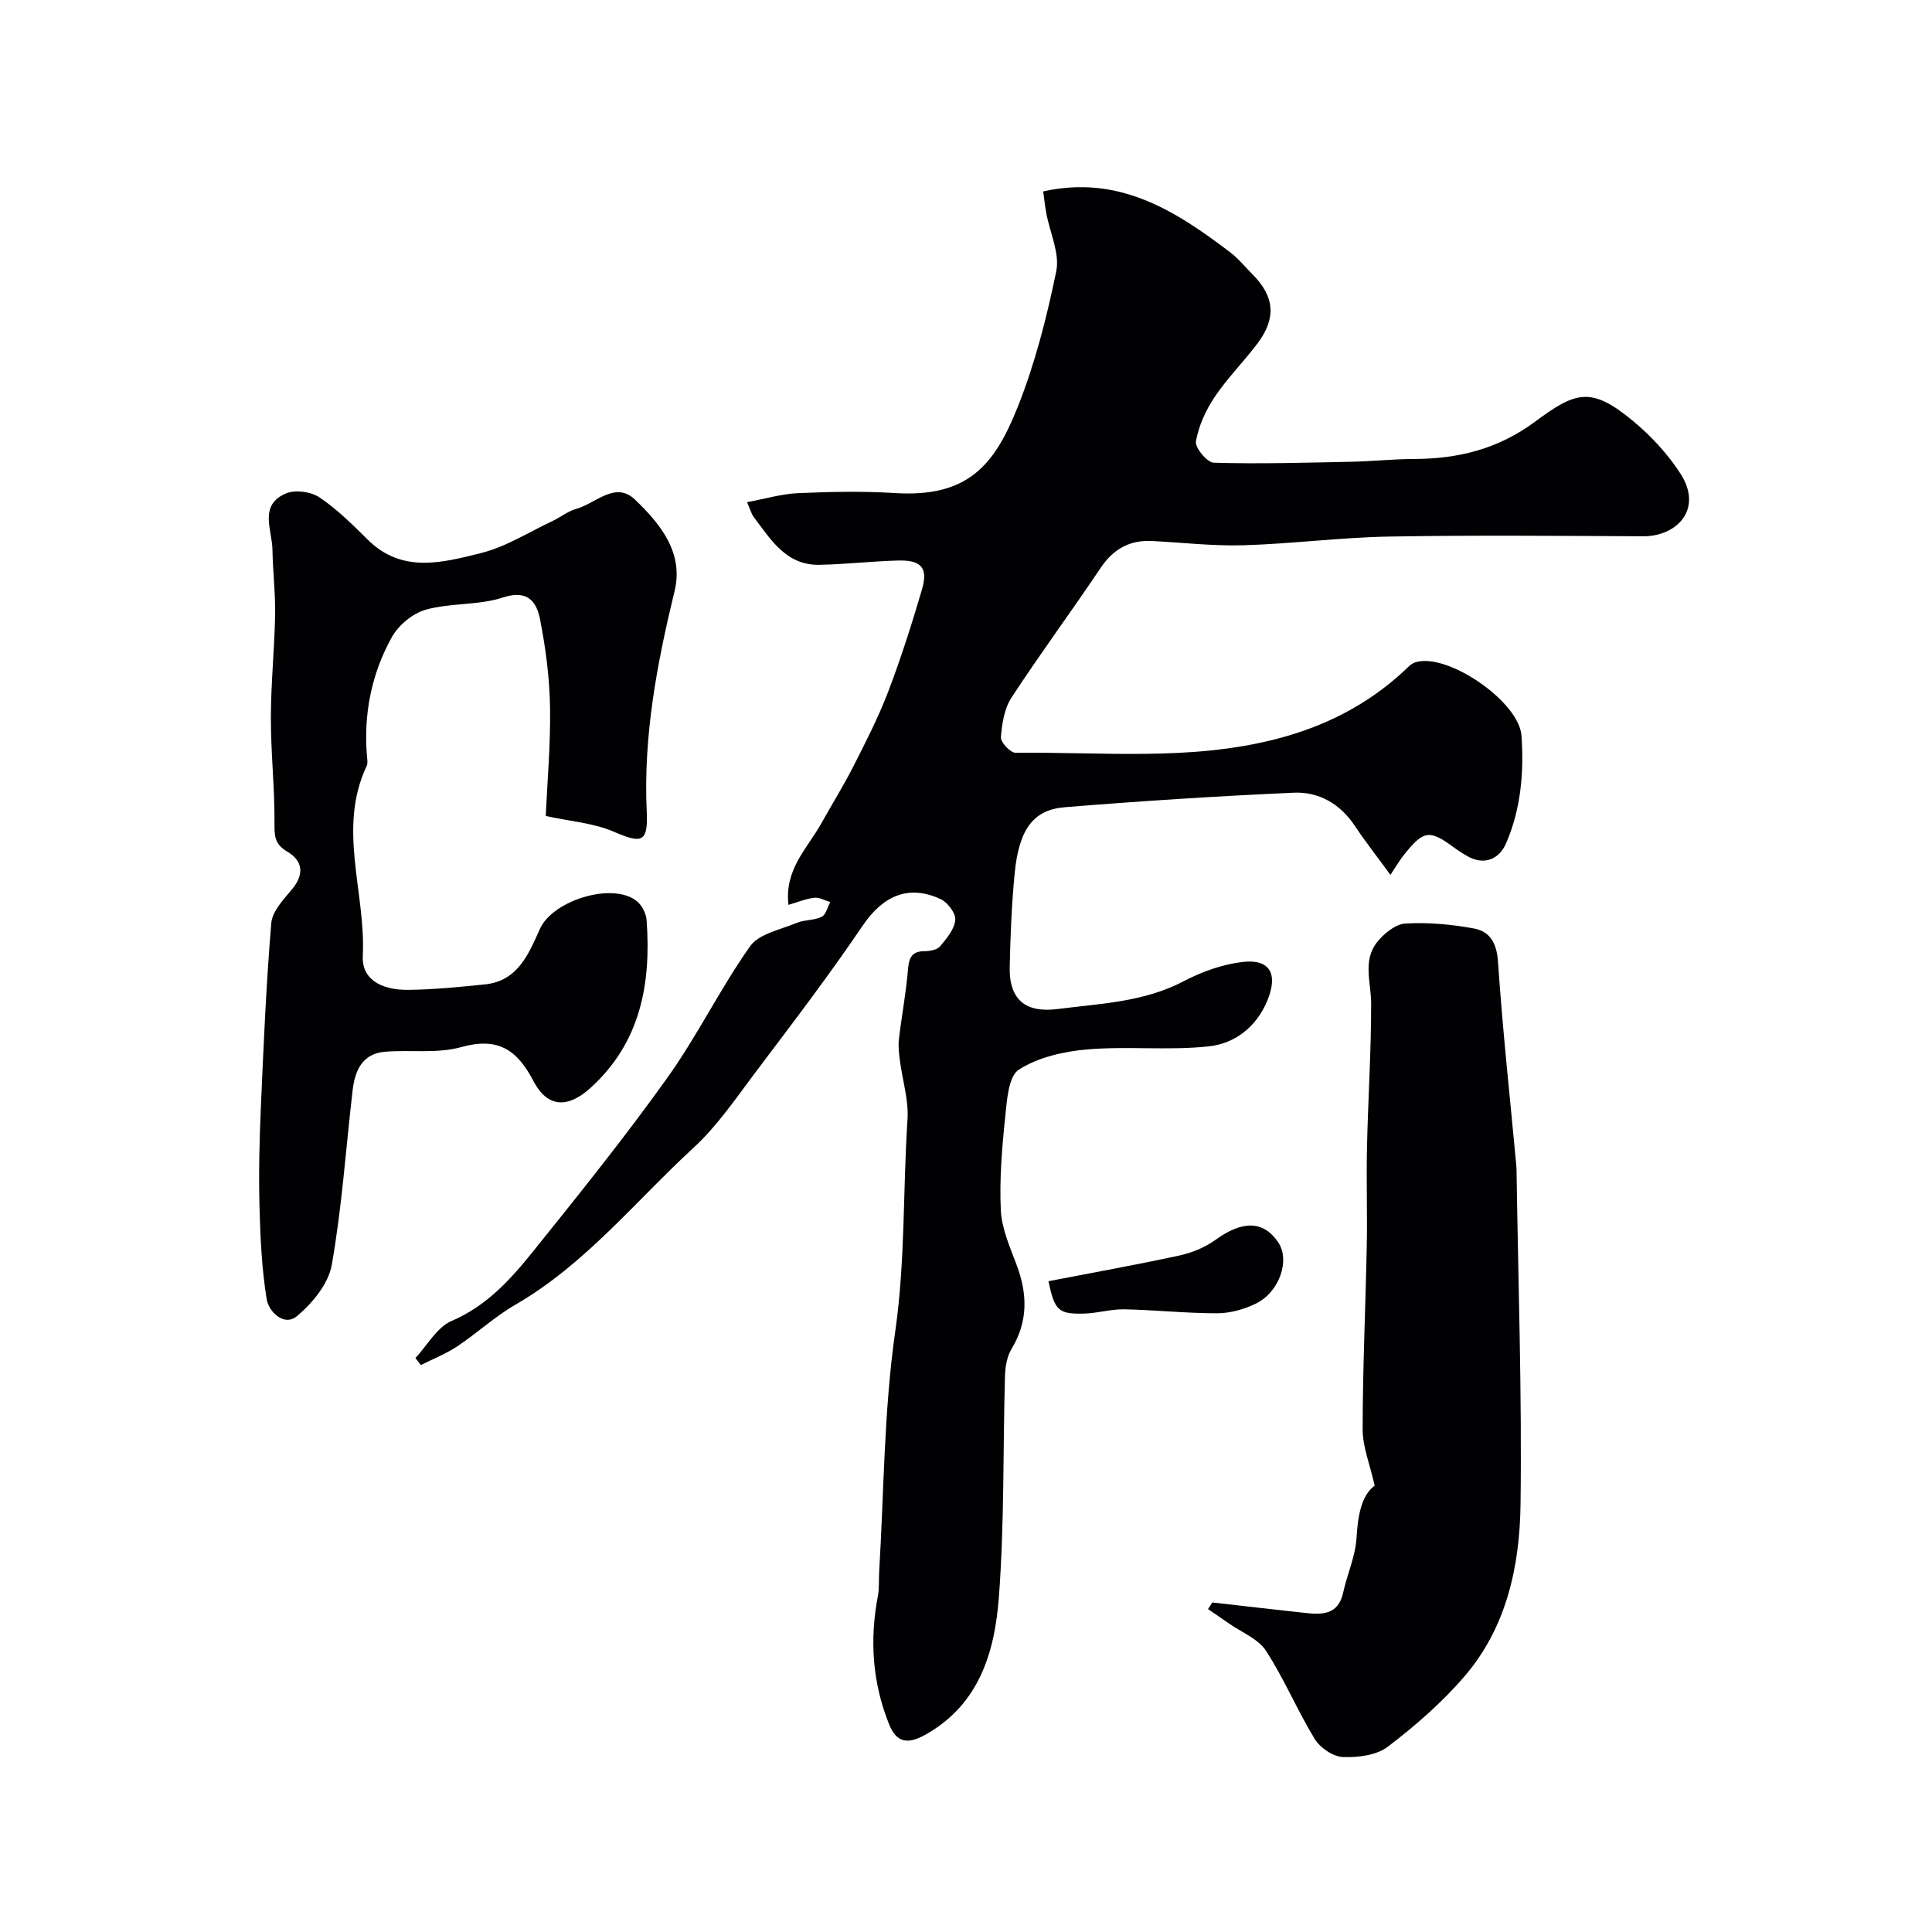
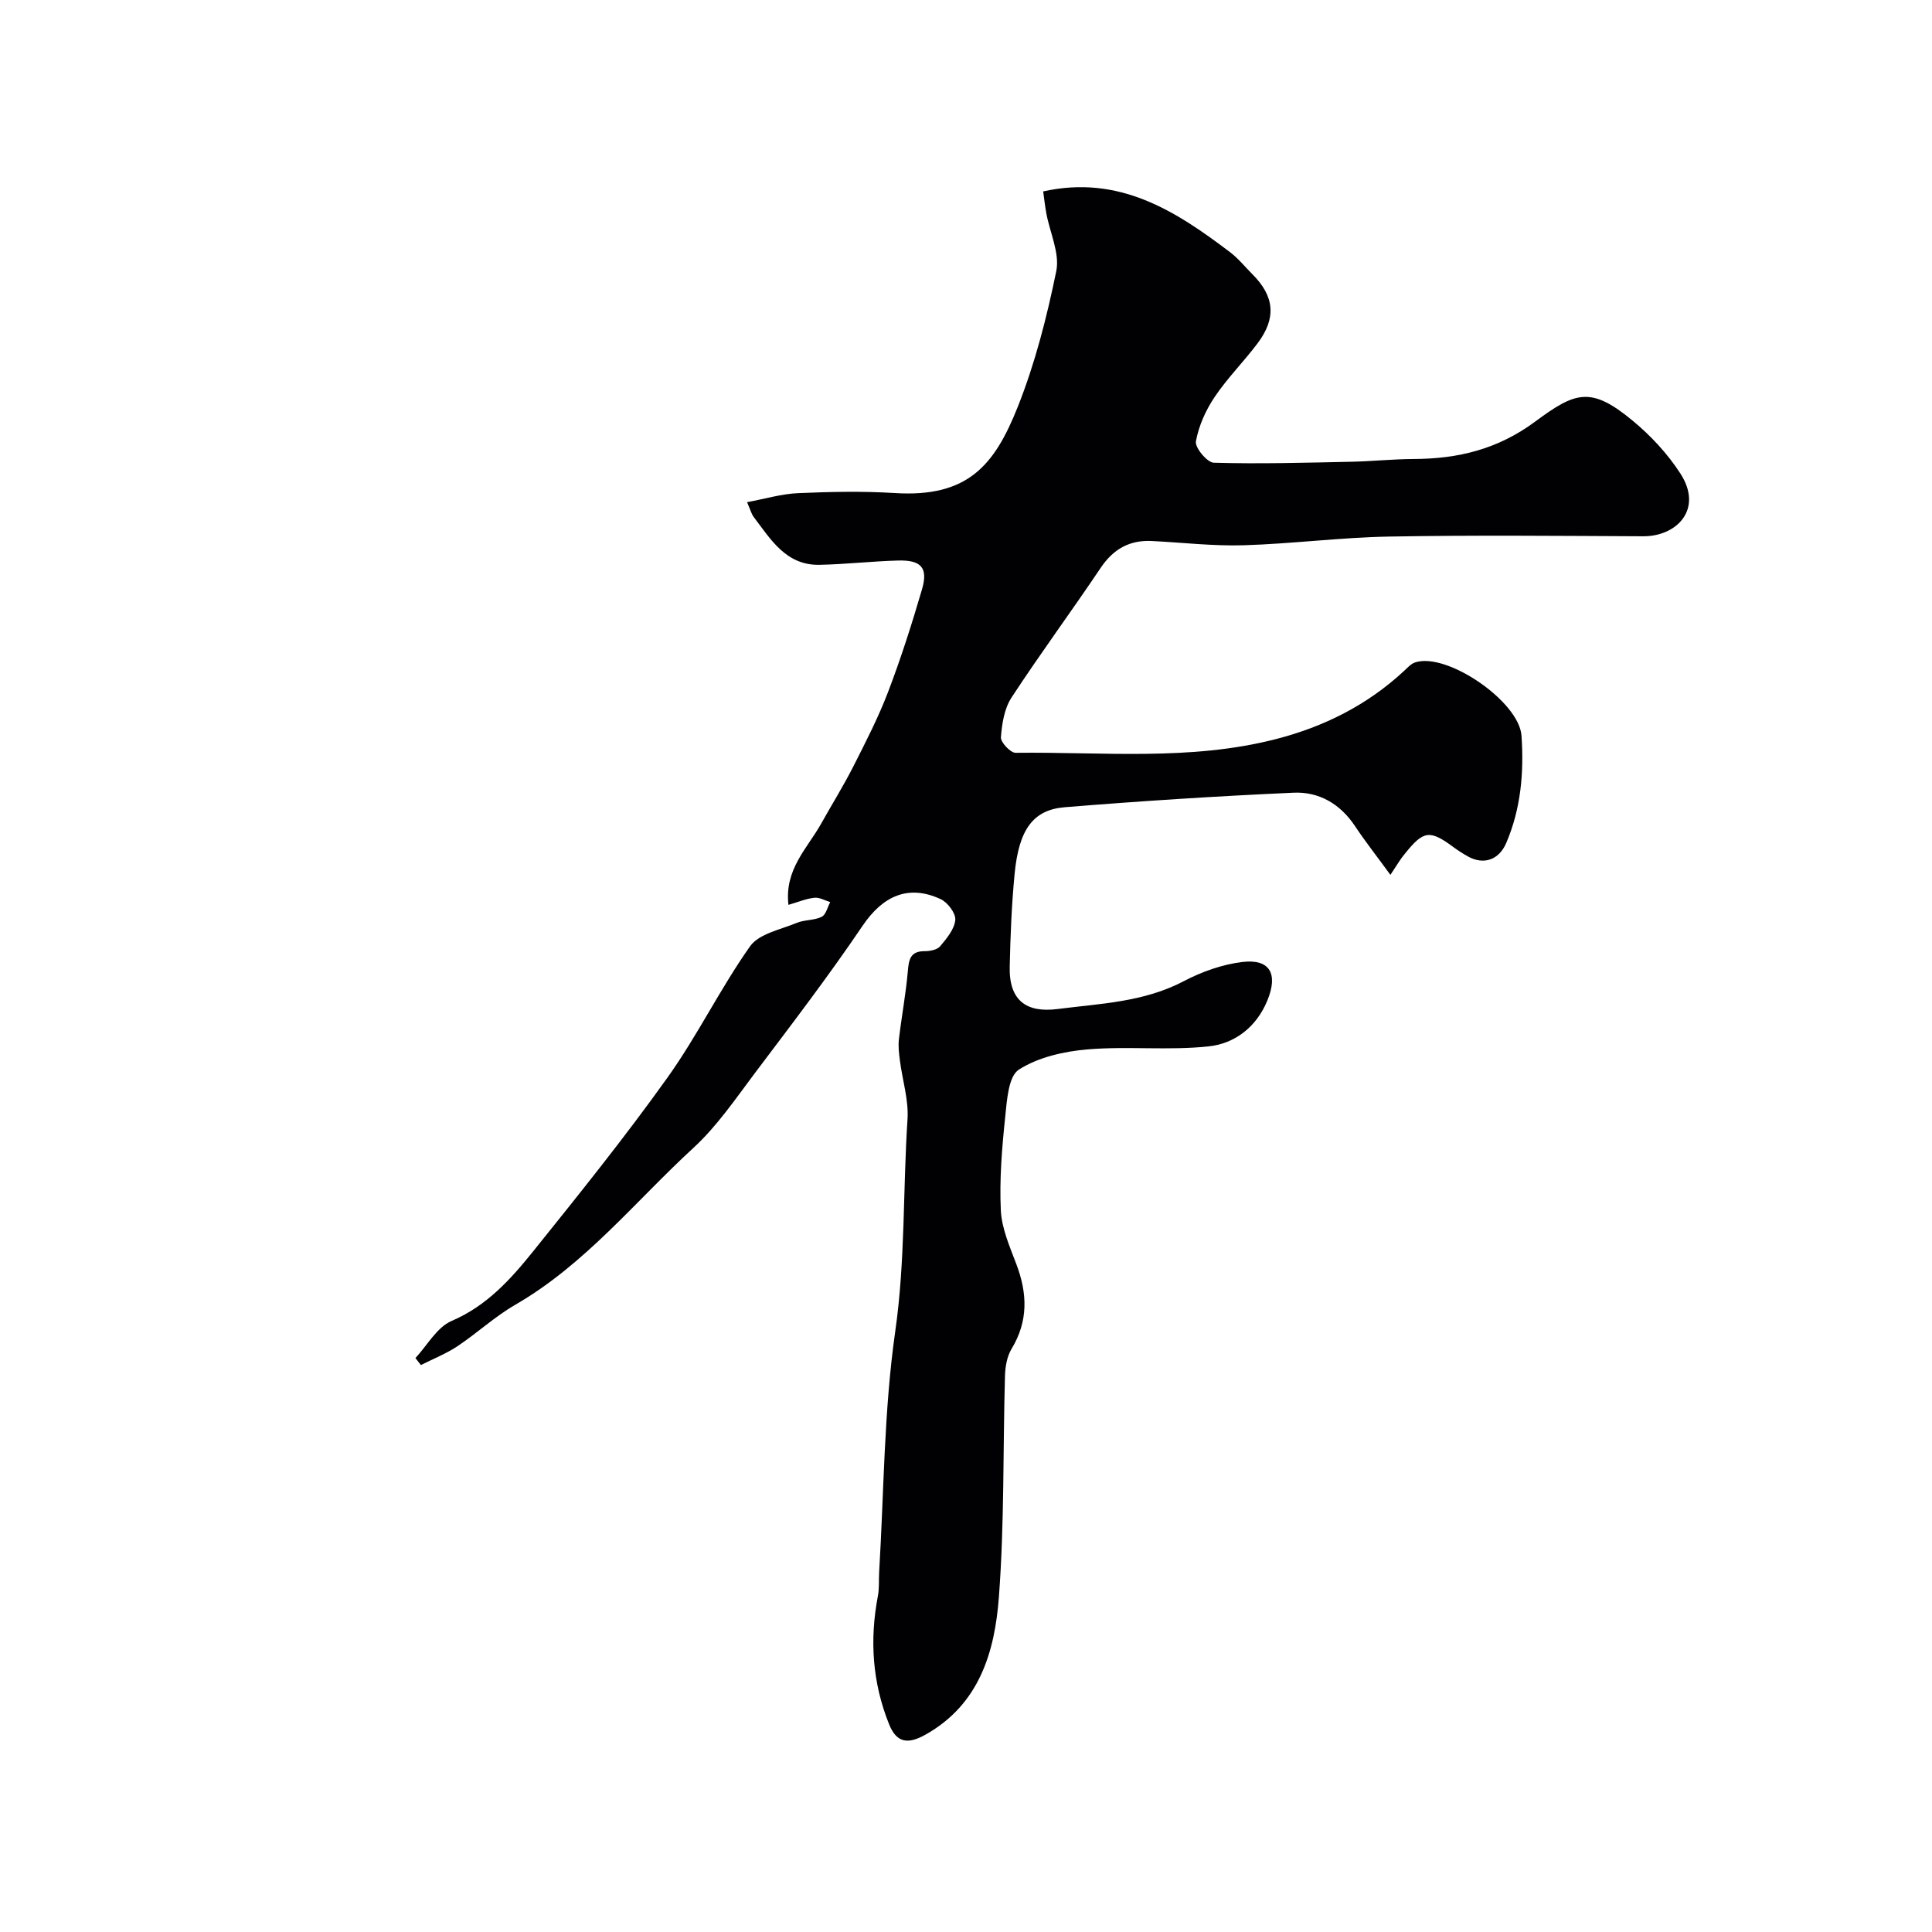
<svg xmlns="http://www.w3.org/2000/svg" enable-background="new 0 0 400 400" viewBox="0 0 400 400">
  <g fill="#010103">
    <path d="m287.87 181.13c-2.81-3.86-5.21-6.9-7.35-10.12-3.05-4.59-7.47-7.13-12.7-6.89-15.81.71-31.61 1.72-47.39 3.01-6.58.54-9.48 4.67-10.36 13.74-.62 6.41-.88 12.86-1.02 19.29-.16 7.12 3.59 9.55 9.88 8.75 8.85-1.13 17.87-1.42 26.12-5.75 3.75-1.97 8-3.49 12.17-3.99 5.72-.69 7.44 2.47 5.17 7.98-2.26 5.5-6.75 8.92-12.14 9.49-8.27.89-16.72-.07-25.02.62-4.91.41-10.25 1.61-14.28 4.19-2.19 1.4-2.48 6.41-2.84 9.87-.67 6.39-1.2 12.86-.9 19.25.18 3.78 1.86 7.56 3.23 11.2 2.28 6.03 2.47 11.74-.99 17.47-.96 1.58-1.33 3.72-1.38 5.62-.43 15.27-.11 30.58-1.26 45.79-.85 11.31-4.01 22.19-15.16 28.47-3.7 2.09-6.02 1.71-7.56-2.1-3.48-8.62-4.07-17.5-2.33-26.6.31-1.61.16-3.31.26-4.96 1-16.62.98-33.38 3.33-49.81 2.1-14.65 1.58-29.29 2.54-43.91.26-3.99-1.05-8.08-1.57-12.14-.19-1.47-.38-2.98-.21-4.44.55-4.68 1.43-9.33 1.84-14.02.21-2.46.49-4.23 3.52-4.21 1.09 0 2.57-.29 3.18-1.02 1.35-1.61 2.96-3.53 3.13-5.45.13-1.37-1.58-3.63-3.02-4.3-6.73-3.13-12.01-.63-16.17 5.51-7.04 10.41-14.69 20.41-22.26 30.45-4.04 5.37-7.89 11.06-12.79 15.56-12.05 11.08-22.39 24.11-36.88 32.47-4.22 2.44-7.87 5.85-11.95 8.57-2.35 1.56-5.03 2.62-7.57 3.9-.38-.48-.76-.97-1.13-1.45 2.46-2.64 4.45-6.38 7.49-7.68 7.35-3.15 12.31-8.72 17.01-14.57 9.45-11.76 18.91-23.53 27.67-35.8 6.22-8.7 10.94-18.47 17.12-27.21 1.84-2.6 6.3-3.44 9.66-4.84 1.62-.67 3.62-.49 5.17-1.26.87-.43 1.19-1.99 1.76-3.04-1.09-.33-2.22-1.01-3.27-.9-1.69.18-3.32.87-5.38 1.47-.86-7.35 3.91-11.7 6.77-16.81 2.21-3.96 4.62-7.82 6.67-11.86 2.57-5.07 5.18-10.15 7.2-15.44 2.65-6.95 4.92-14.07 7.01-21.21 1.3-4.47-.15-6.1-4.96-5.97-5.43.15-10.84.78-16.27.89-6.92.13-10.07-5.24-13.61-9.9-.47-.62-.67-1.45-1.38-3.07 3.73-.69 7.13-1.72 10.58-1.87 6.65-.29 13.35-.43 19.99-.02 15.09.95 20.64-5.68 25.47-17.83 3.59-9.02 6.03-18.59 7.98-28.12.75-3.68-1.31-7.93-2.05-11.92-.29-1.56-.46-3.13-.66-4.58 15.72-3.5 27.4 4.02 38.7 12.59 1.71 1.3 3.09 3.03 4.62 4.56 4.58 4.58 5 9.09 1.06 14.31-2.86 3.8-6.27 7.21-8.91 11.14-1.83 2.73-3.28 5.97-3.85 9.16-.23 1.28 2.33 4.37 3.69 4.41 9.49.27 18.99 0 28.49-.2 4.29-.09 8.58-.55 12.88-.57 9.21-.03 17.42-2 25.19-7.75 8.32-6.16 11.51-7.37 20.19-.17 3.75 3.1 7.22 6.84 9.86 10.92 4.82 7.44-.8 13.03-7.67 13-17.55-.08-35.1-.25-52.65.06-10.04.18-20.06 1.5-30.1 1.8-6.31.19-12.64-.56-18.96-.88-4.65-.24-8.02 1.66-10.65 5.58-6.05 9.01-12.51 17.75-18.45 26.84-1.49 2.28-1.98 5.41-2.19 8.21-.08 1.04 1.98 3.23 3.04 3.22 17.99-.22 36.1 1.73 53.86-2.83 9.98-2.56 18.91-7.04 26.51-14.07.72-.66 1.43-1.5 2.3-1.8 6.52-2.24 21.58 8.05 22.07 15.16.52 7.61-.11 15.1-3.17 22.23-1.48 3.45-4.62 4.61-7.94 2.76-.99-.56-1.96-1.17-2.88-1.85-4.99-3.7-6.27-3.56-10.15 1.29-.85.98-1.49 2.11-3 4.38z" />
-     <path d="m112.99 168.94c.32-7.13 1.02-14.85.89-22.55-.1-6.03-.89-12.1-2.04-18.03-.72-3.72-2.5-6.37-7.74-4.65-5.03 1.65-10.76 1.08-15.91 2.51-2.72.75-5.68 3.2-7.07 5.7-4.21 7.59-5.88 15.94-5.14 24.68.06.66.2 1.43-.06 1.98-6.14 12.99-.14 26.25-.81 39.37-.23 4.54 3.43 7.05 9.46 6.99 5.27-.06 10.55-.6 15.81-1.13 6.88-.69 9.1-6.39 11.42-11.52 2.7-5.99 15.39-9.81 20.2-5.58 1.01.89 1.79 2.53 1.88 3.87.94 13.12-1.26 25.24-11.6 34.64-4.71 4.28-8.93 4.17-11.86-1.44-3.39-6.48-7.35-9.11-14.93-6.99-4.95 1.39-10.5.53-15.76.96-4.78.39-6.26 3.97-6.73 8.04-1.4 12.04-2.21 24.18-4.31 36.09-.69 3.91-4.01 7.95-7.22 10.62-2.66 2.22-5.84-.93-6.26-3.53-1.03-6.36-1.32-12.87-1.49-19.33-.17-6.81-.01-13.63.29-20.43.55-12.7 1.1-25.41 2.15-38.08.2-2.41 2.47-4.84 4.21-6.9 2.67-3.14 2.38-5.98-.88-7.9-2.65-1.56-2.68-3.24-2.66-5.93.05-7.27-.76-14.55-.75-21.83.01-7.1.75-14.19.88-21.29.08-4.47-.48-8.95-.55-13.44-.06-4.15-2.92-9.31 2.85-11.7 1.91-.79 5.14-.34 6.89.84 3.66 2.46 6.86 5.66 10.03 8.79 7.1 7.02 15.46 4.7 23.36 2.75 5.21-1.29 9.98-4.37 14.93-6.69 1.63-.77 3.11-1.99 4.8-2.46 4.02-1.1 8.1-5.84 12.17-1.96 5.2 4.97 10.16 10.98 8.23 18.94-3.66 15.05-6.5 30.1-5.77 45.7.3 6.38-1.04 6.64-6.71 4.19-4.17-1.83-9.02-2.17-14.2-3.3z" />
-     <path d="m251 331.77c6.34.72 12.68 1.46 19.02 2.15 3.6.39 7.03.54 8.07-4.2.83-3.79 2.53-7.48 2.76-11.28.29-4.67.99-8.79 3.76-10.86-.98-4.39-2.49-8.03-2.49-11.66.01-12.59.6-25.18.85-37.77.14-6.86-.1-13.73.05-20.59.22-9.93.87-19.85.86-29.78 0-4.33-1.8-8.87 1.21-12.69 1.41-1.79 3.81-3.76 5.86-3.88 4.71-.28 9.54.16 14.2 1.02 3.28.6 4.73 2.98 4.99 6.83.95 14.08 2.48 28.12 3.79 42.18.05.5.05 1 .06 1.5.34 22.92 1.12 45.84.82 68.75-.17 12.81-2.91 25.49-11.62 35.6-4.66 5.41-10.17 10.22-15.86 14.55-2.35 1.79-6.21 2.26-9.32 2.13-2.03-.09-4.7-1.91-5.81-3.73-3.62-5.93-6.31-12.44-10.09-18.26-1.62-2.49-5.03-3.81-7.64-5.64-1.44-1.01-2.91-1.99-4.36-2.99.29-.46.59-.92.89-1.38z" />
-     <path d="m217.07 265.26c9.06-1.75 18.14-3.38 27.15-5.33 2.61-.57 5.31-1.69 7.46-3.25 5.54-4.01 9.89-4.01 12.96.53 2.5 3.7.28 10.31-4.67 12.71-2.42 1.17-5.27 1.97-7.93 1.98-6.42.01-12.83-.69-19.25-.82-2.75-.06-5.51.8-8.27.88-5.4.15-6.16-.61-7.45-6.7z" />
  </g>
</svg>